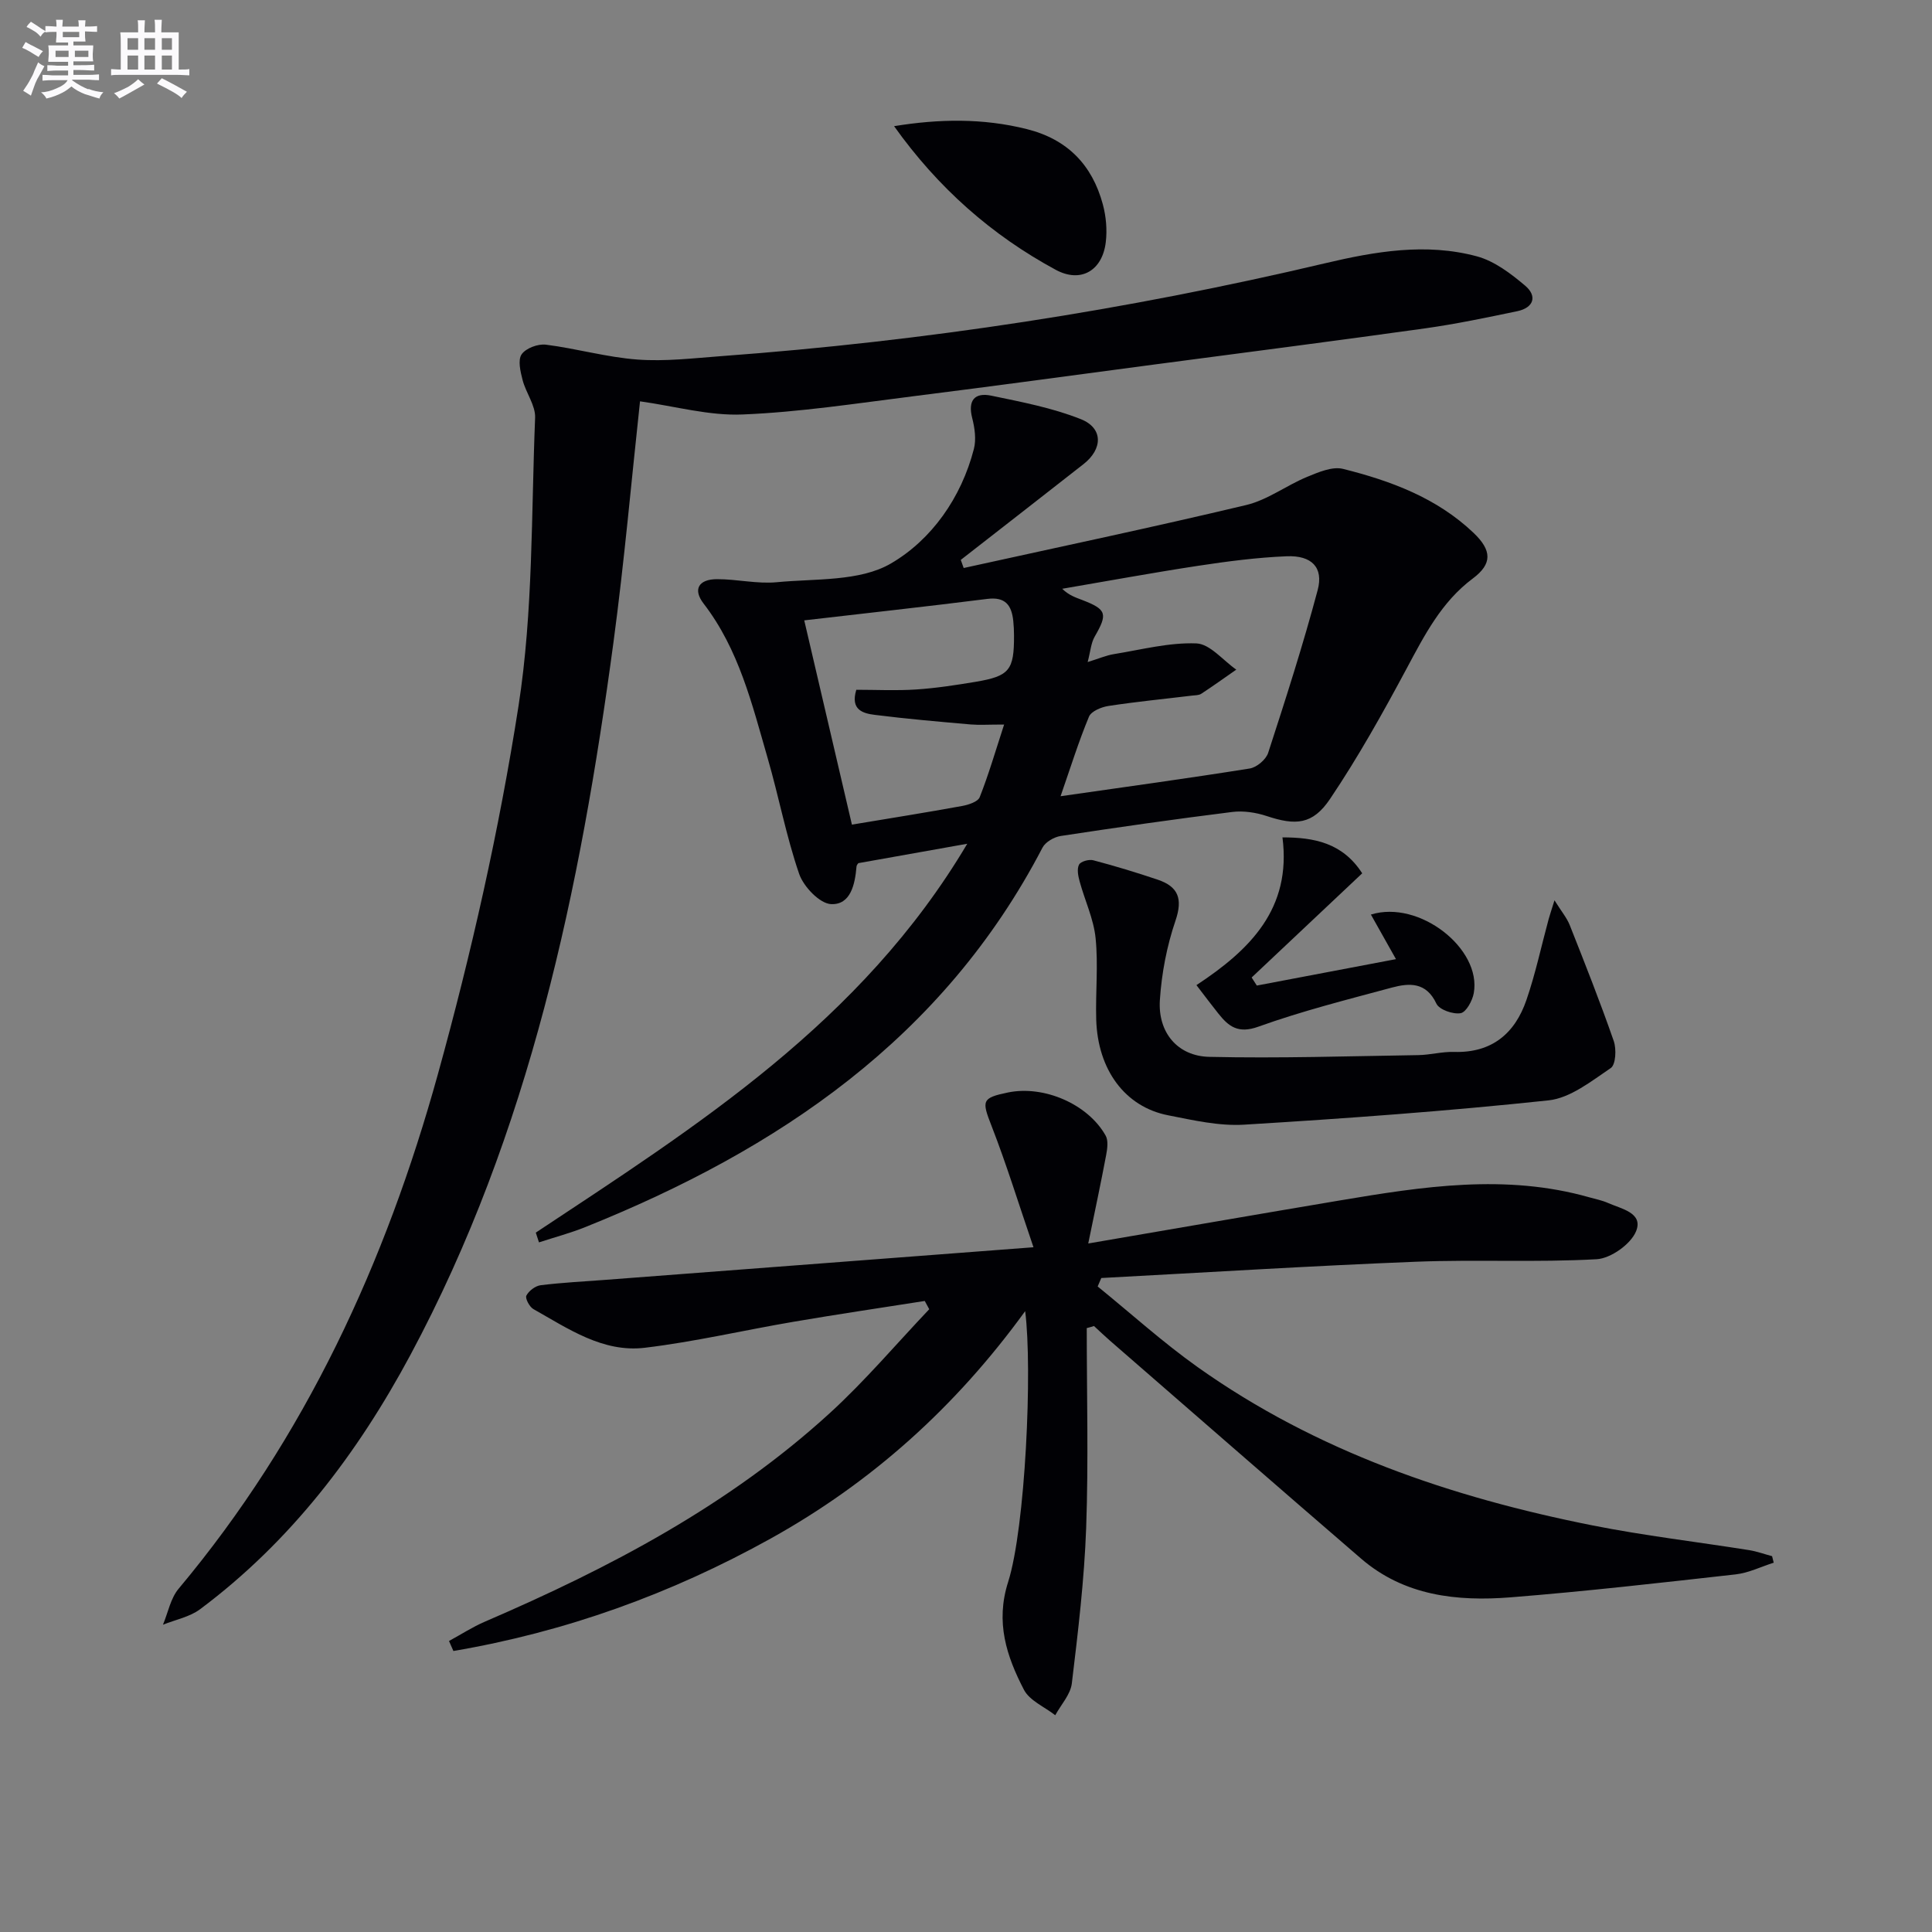
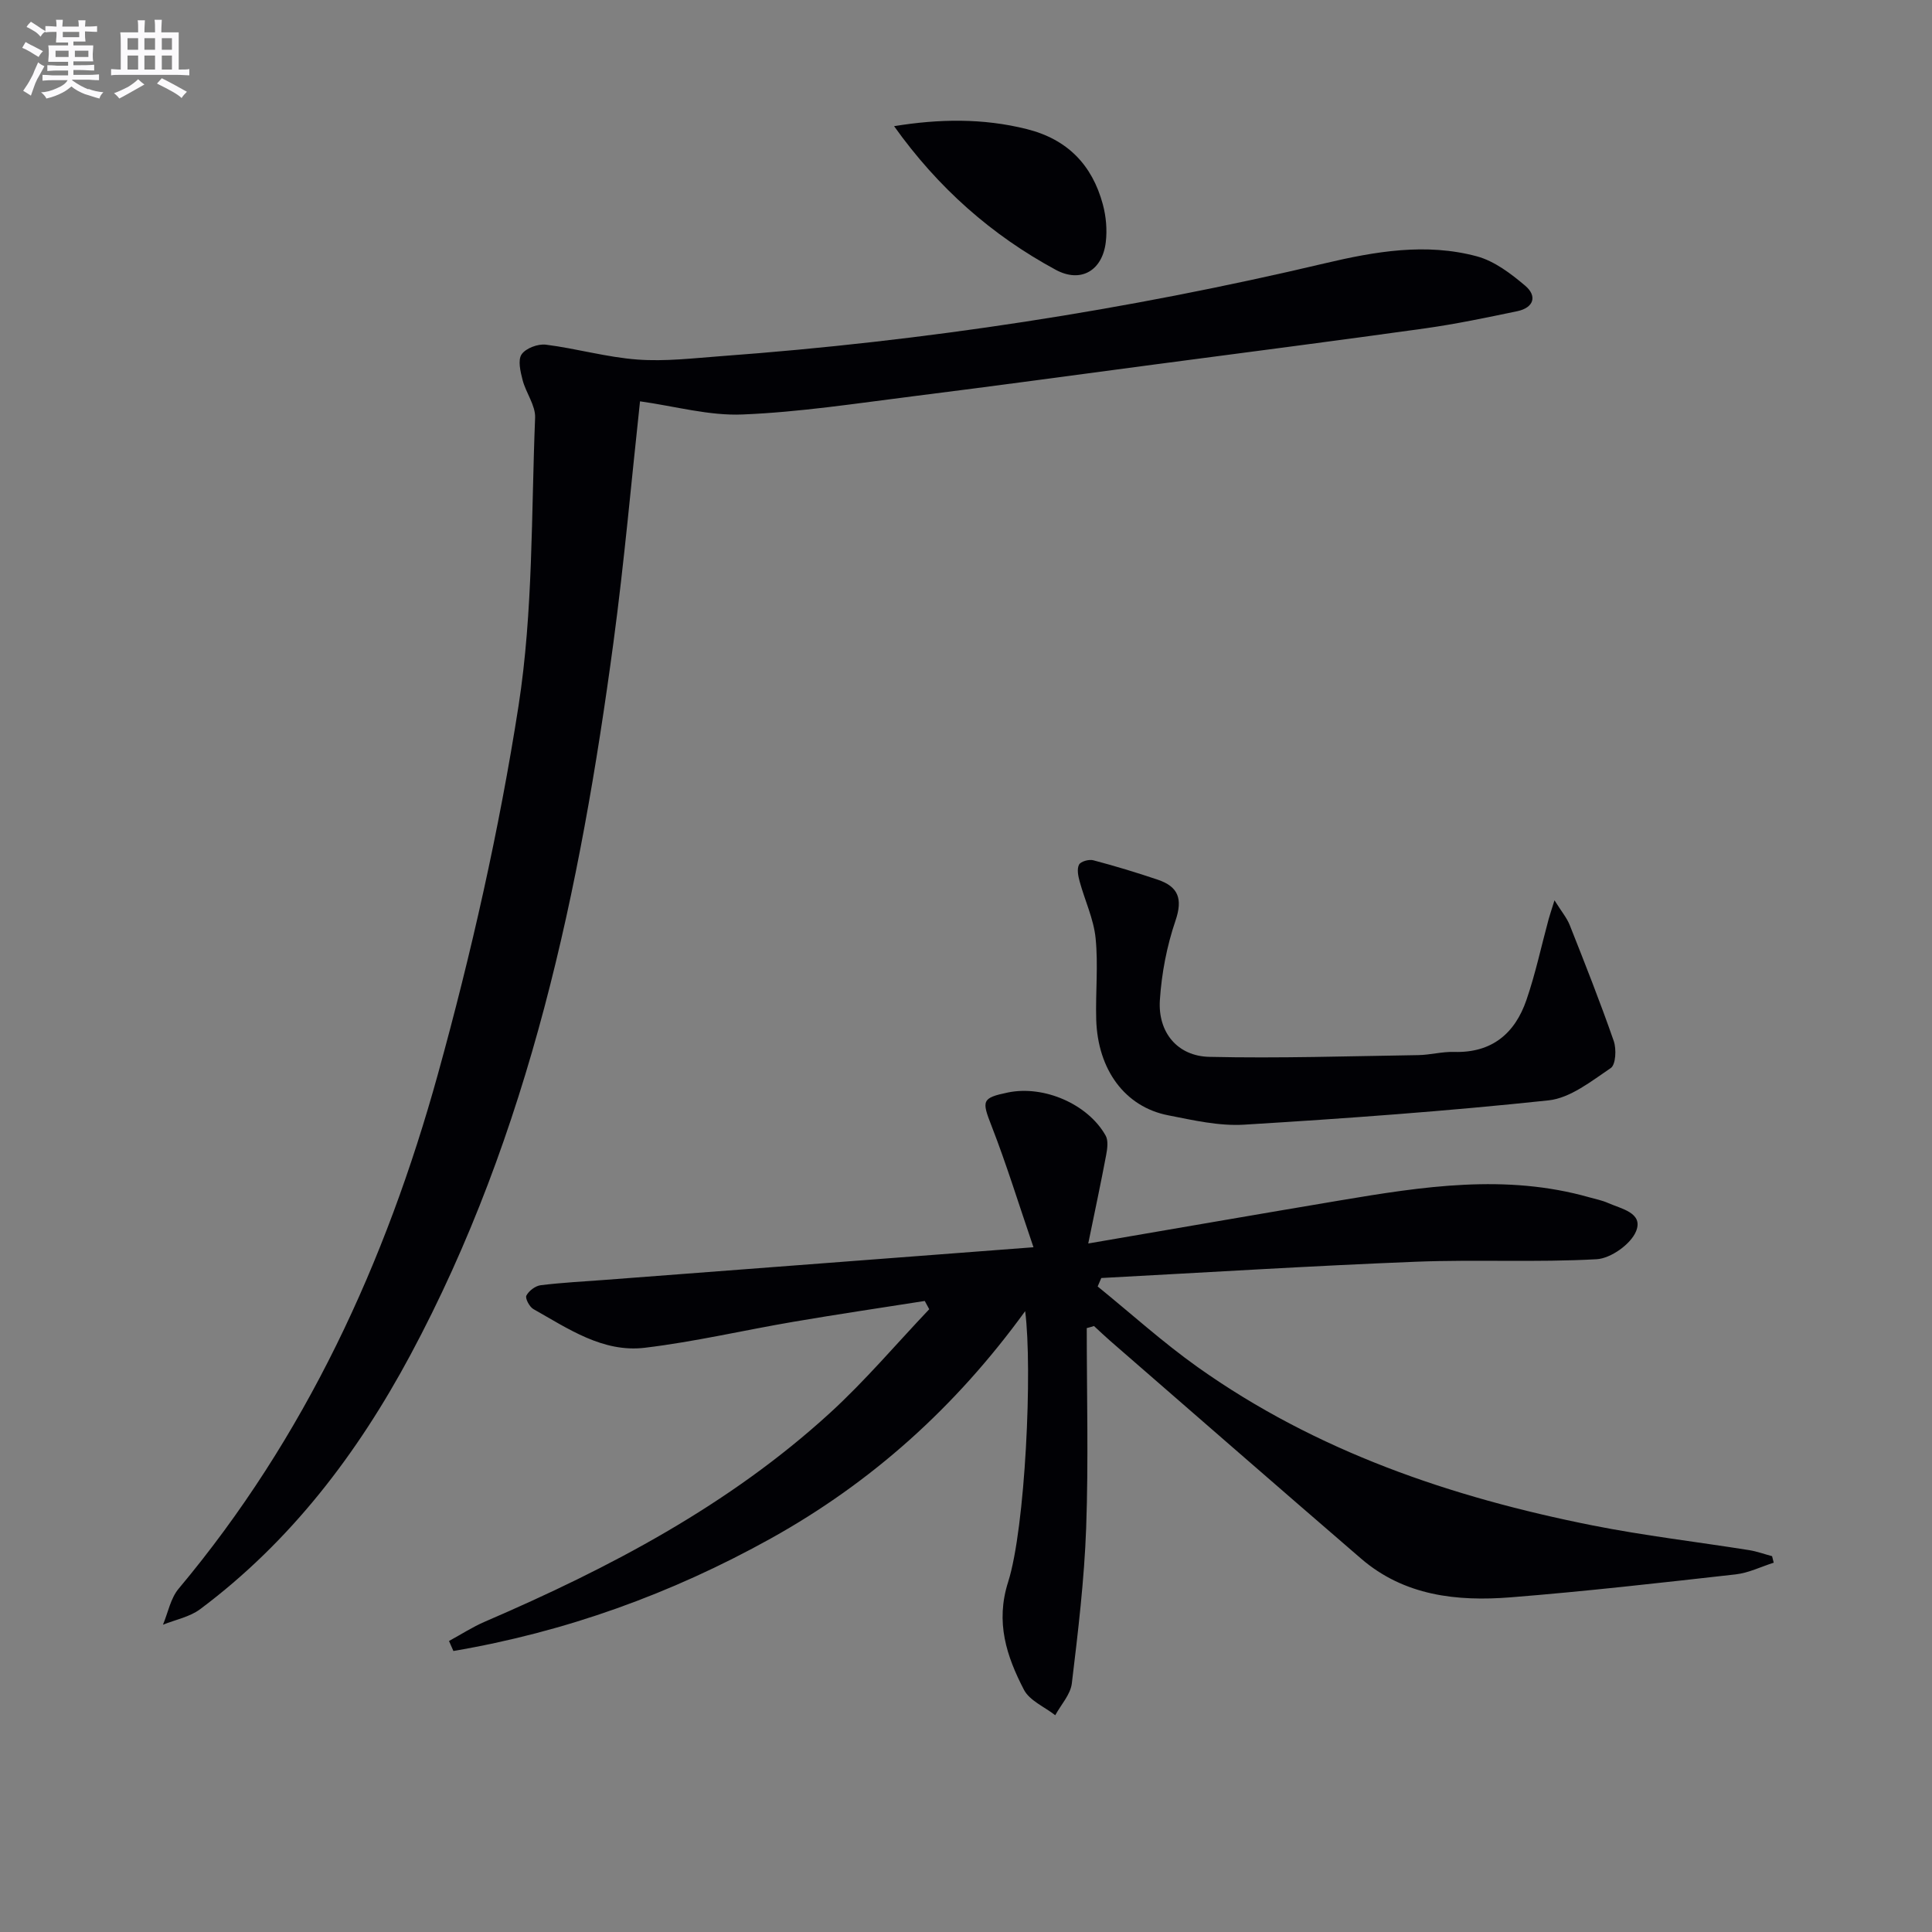
<svg xmlns="http://www.w3.org/2000/svg" enable-background="new 0 0 400 400" viewBox="0 0 400 400">
  <rect x="0" y="0" width="400" height="400" fill="#808080" stroke="none" />
  <g fill="#010105">
    <path d="m225 274.97c0 13.78.37 27.58-.12 41.34-.39 10.77-1.68 21.52-2.97 32.23-.28 2.3-2.24 4.39-3.43 6.58-2.22-1.74-5.33-3.02-6.5-5.3-3.58-6.92-5.92-13.94-3.26-22.28 3.57-11.21 5.07-44.09 3.53-56.08-14.46 19.93-31.85 35.49-52.67 47.07-20.65 11.48-42.53 19.35-65.71 23.29-.3-.69-.61-1.38-.91-2.07 2.49-1.35 4.88-2.91 7.47-4.02 25.8-11.11 50.5-24.08 71.4-43.19 7.3-6.67 13.73-14.29 20.56-21.48-.31-.57-.62-1.14-.93-1.71-9.04 1.42-18.1 2.76-27.12 4.3-10.29 1.75-20.49 4.15-30.84 5.39-8.68 1.04-15.86-3.95-23.07-8.01-.81-.46-1.74-2.23-1.45-2.79.51-.99 1.86-2.01 2.96-2.15 4.45-.55 8.94-.77 13.41-1.11 28.98-2.21 57.96-4.41 88.62-6.75-3.11-9.1-5.6-17.21-8.67-25.09-2.05-5.25-2.08-5.82 3.37-6.95 7.43-1.54 16.56 2.37 20.24 8.92.59 1.05.35 2.75.1 4.07-1.06 5.64-2.26 11.25-3.7 18.27 18.08-3.1 35.02-6.04 51.97-8.89 17.23-2.9 34.47-5.59 51.8-.66 1.28.36 2.61.62 3.81 1.15 2.77 1.23 7.4 2.04 5.84 5.87-1.09 2.68-5.24 5.62-8.16 5.79-12.46.69-24.99.03-37.47.52-21.71.86-43.4 2.22-65.09 3.37-.25.58-.5 1.17-.75 1.75 6.89 5.59 13.5 11.58 20.72 16.71 24.58 17.45 52.48 26.94 81.74 32.76 10.72 2.13 21.62 3.4 32.43 5.12 1.61.26 3.16.83 4.74 1.25.11.45.23.9.34 1.35-2.63.83-5.2 2.12-7.89 2.42-15.51 1.74-31.02 3.51-46.57 4.75-11.12.88-22.03-.3-30.99-8.03-17.39-14.99-34.69-30.09-52.02-45.15-1.11-.97-2.17-1.99-3.26-2.99-.5.16-1 .3-1.5.43z" />
-     <path d="m110.93 255.2c33.39-22.13 67.42-43.55 89.33-80.51-8.25 1.47-15.15 2.7-22.51 4.01.05-.08-.39.31-.42.73-.31 3.67-1.22 7.93-5.25 7.76-2.36-.1-5.7-3.6-6.62-6.25-2.69-7.82-4.22-16.03-6.53-23.99-3.22-11.14-5.94-22.49-13.26-31.99-2.26-2.93-1.04-5.04 2.78-5.05 4.14-.01 8.32 1.02 12.4.63 8-.77 17.16-.11 23.61-3.88 8.39-4.89 14.56-13.59 17.17-23.7.51-1.98.18-4.34-.34-6.38-.96-3.72.53-5.37 3.95-4.66 6.26 1.3 12.64 2.52 18.53 4.86 4.66 1.85 4.57 6.17.55 9.32-8.45 6.62-16.93 13.22-25.4 19.82.2.56.4 1.12.6 1.68 19.51-4.3 39.07-8.41 58.5-13.04 4.4-1.05 8.31-4.05 12.58-5.82 2.36-.97 5.24-2.22 7.47-1.66 9.88 2.47 19.4 6 27 13.23 3.86 3.67 3.89 6.45-.14 9.46-6.51 4.86-10.01 11.76-13.72 18.68-4.92 9.18-10.02 18.32-15.83 26.95-3.61 5.37-7.14 5.54-13.13 3.55-2.24-.74-4.82-1.13-7.14-.84-11.85 1.48-23.68 3.17-35.49 4.97-1.38.21-3.17 1.24-3.78 2.41-20.54 39.46-54.68 62.5-94.62 78.55-3.13 1.26-6.42 2.13-9.63 3.18-.22-.66-.44-1.34-.66-2.02zm114.26-118.13c2.37-.73 3.86-1.39 5.42-1.64 5.69-.92 11.43-2.44 17.09-2.22 2.82.11 5.51 3.52 8.26 5.43-2.41 1.67-4.79 3.39-7.24 4.99-.51.34-1.28.31-1.94.39-5.76.7-11.55 1.26-17.28 2.14-1.47.22-3.57 1.09-4.04 2.22-2.14 5.14-3.8 10.48-5.88 16.47 13.67-1.96 26.44-3.71 39.16-5.74 1.45-.23 3.37-1.85 3.82-3.24 3.63-11.17 7.23-22.36 10.25-33.7 1.25-4.69-1.25-7.22-6.43-7-6.12.25-12.24 1.05-18.3 1.97-9.41 1.43-18.77 3.16-28.16 4.76 1.39 1.36 2.79 1.81 4.16 2.33 5.06 1.95 5.29 2.86 2.56 7.58-.76 1.32-.86 3.01-1.45 5.26zm-58.68-8.63c3.31 14.18 6.6 28.25 9.87 42.29 8.1-1.35 15.47-2.52 22.81-3.86 1.32-.24 3.27-.87 3.65-1.83 1.83-4.63 3.23-9.44 5.05-15.03-3.32 0-5.14.13-6.93-.02-6.61-.58-13.23-1.15-19.81-1.98-2.4-.3-5.15-.98-3.86-5.2 4.09 0 8.24.21 12.37-.06s8.25-.91 12.35-1.59c7-1.18 7.96-2.42 7.93-9.59 0-1-.05-2-.15-2.99-.34-3.24-1.6-5.07-5.41-4.58-12.67 1.6-25.35 2.98-37.87 4.44z" />
    <path d="m132.51 83.09c-1.76 16.18-3.24 33.06-5.49 49.83-6.88 51.21-17.32 101.49-42.05 147.61-10.95 20.42-24.79 38.63-43.54 52.64-2.16 1.61-5.11 2.17-7.69 3.21 1.05-2.5 1.57-5.46 3.24-7.45 26.24-31.32 42.91-67.61 53.68-106.53 6.93-25.04 12.69-50.56 16.69-76.22 3.05-19.6 2.63-39.76 3.44-59.69.1-2.55-1.9-5.14-2.59-7.8-.45-1.74-1.02-4.13-.21-5.32.86-1.27 3.39-2.22 5.03-2.01 6.35.8 12.59 2.61 18.95 3.08 5.75.43 11.61-.28 17.4-.71 42.14-3.1 83.78-9.49 124.91-19.21 10.4-2.46 20.98-4.29 31.52-1.44 3.62.98 7.01 3.57 9.96 6.06 2.57 2.17 1.78 4.58-1.63 5.29-6.32 1.32-12.66 2.65-19.05 3.55-18.58 2.6-37.2 4.99-55.8 7.45-16.79 2.23-33.57 4.52-50.37 6.63-11.68 1.47-23.37 3.27-35.11 3.75-6.95.31-13.99-1.7-21.29-2.72z" />
    <path d="m321.84 186.4c1.45 2.32 2.56 3.63 3.16 5.14 3.15 7.95 6.3 15.91 9.11 23.99.58 1.67.42 4.9-.62 5.6-4.02 2.71-8.37 6.21-12.89 6.69-20.94 2.23-41.97 3.75-63 5.03-5.2.32-10.56-.92-15.75-1.94-8.92-1.74-14.59-9.42-14.89-19.84-.16-5.62.44-11.29-.13-16.85-.4-3.97-2.23-7.79-3.3-11.72-.31-1.12-.6-2.58-.13-3.48.34-.67 2.06-1.15 2.95-.91 4.48 1.18 8.93 2.53 13.32 4.01 4.26 1.43 5.26 3.93 3.7 8.5-1.79 5.25-2.87 10.89-3.23 16.43-.44 6.68 3.63 11.61 10.23 11.76 14.41.33 28.85-.14 43.27-.36 2.48-.04 4.96-.74 7.43-.66 7.8.23 12.58-3.82 14.96-10.75 1.88-5.46 3.08-11.15 4.6-16.74.25-.9.55-1.78 1.21-3.9z" />
-     <path d="m247.71 203.96c11.15-7.34 19.71-15.86 17.81-30.59 6.48.01 12.42 1.08 16.51 7.44-7.56 7.13-15.23 14.35-22.89 21.57.36.56.71 1.11 1.07 1.67 9.56-1.81 19.11-3.63 28.81-5.47-1.86-3.3-3.49-6.2-5.19-9.23 10.02-3.11 22.95 7.08 21.3 16.26-.28 1.58-1.58 3.96-2.72 4.16-1.58.27-4.43-.72-5.02-1.98-2.11-4.5-5.61-4.29-9.23-3.32-9.27 2.5-18.61 4.85-27.62 8.09-4.19 1.51-6.16-.02-8.32-2.75-1.34-1.67-2.63-3.4-4.51-5.85z" />
    <path d="m185.11 26.12c9.28-1.51 18.37-1.68 27.49.61 8.42 2.11 13.53 7.43 15.73 15.58.67 2.49.92 5.27.61 7.82-.69 5.87-5.14 8.55-10.36 5.73-13.27-7.17-24.39-16.99-33.47-29.74z" />
  </g>
  <path d="m6.8 9.5c.6.3 1.3.7 2.1 1.1-.4.4-.7.8-.9 1.2-.7-.4-1.3-.8-1.8-1.1s-1.1-.6-1.6-.8c.2-.4.5-.8.7-1.2.4.2.8.5 1.5.8zm.9 6.9c-.3.6-.5 1.1-.7 1.7s-.4 1.1-.6 1.7c-.6-.4-1.1-.7-1.6-1 .7-1 1.2-1.8 1.5-2.4.3-.5.6-1.1.8-1.7.3-.6.5-1.2.8-1.8.3.3.8.6 1.3.8-.7 1.3-1.2 2.2-1.5 2.7zm.1-11c.4.3 1 .7 1.7 1.1-.5.2-.8.6-1.1 1.1-.5-.6-1-1-1.4-1.2s-.9-.6-1.5-.8c.2-.4.5-.7.9-1.1.5.3.9.6 1.4.9zm10.5 13c1 .4 2 .6 3.1.7-.4.4-.7.8-.8 1.3-.9-.2-1.9-.6-3-.9-1-.4-2-.9-2.8-1.6-.5.4-1.1.9-1.9 1.3s-1.9.9-3.3 1.2c-.1-.3-.5-.8-1.1-1.3 1 0 2.1-.3 3.2-.8 1.2-.5 1.9-1 2.3-1.7h-3.2c-.4 0-1 0-2 .1v-1.2c1 0 1.7.1 2 .1h3.3v-1h-2.3c-.2 0-.9 0-2 .1v-1.2c1.2 0 1.9.1 2 .1h2.3v-.8h-4.1c0-.7.1-1.2.1-1.6 0-.5 0-1.1-.1-1.8h4.1v-.6h-2.5c0-.6.1-1.1.1-1.6v-.6h-.5c-.4 0-1 0-1.8.1v-1.3c1.2 0 1.9.1 2.1.1h.2c0-.3 0-.8-.1-1.4h1.4c0 .6-.1 1-.1 1.4h3.4c0-.4 0-.8-.1-1.3h1.5c0 .4-.1.9-.1 1.3.7 0 1.5 0 2.5-.1v1.2c-1 0-1.8-.1-2.5-.1v.6c0 .3 0 .8.1 1.5h-2.5v.8h4.1c0 .7-.1 1.3-.1 1.8s0 1 .1 1.5h-4.1v.8h1.4c.8 0 1.8 0 2.9-.1v1.2c-1 0-1.9-.1-2.8-.1h-1.5v1h3.2c.3 0 1 0 2.1-.1v1.2c-1.1 0-1.8-.1-2.1-.1h-3.4l-.1.1c1.4 1 2.4 1.5 3.4 1.9zm-4.1-6.6v-1.3h-2.7v1.3zm2.2-4.1v-1.1h-3.4v1.1zm1.9 4.1v-1.3h-2.8v1.3z" fill="#fbfafc" />
  <path d="m37 6.7v2.3 5.4c1 0 1.8 0 2.2-.1v1.3c-.6 0-1.5-.1-2.5-.1h-11.9c-.7 0-1.3 0-1.8.1v-1.3c.5 0 1.1.1 2 .1v-5.2c0-1 0-1.8-.1-2.5h3.7c0-1.3 0-2.1-.1-2.5h1.5c0 .4-.1 1.3-.1 2.5h2.2c0-1.2 0-2.1-.1-2.6h1.5c0 .4-.1 1.3-.1 2.6zm-12.3 13.7c-.3-.4-.7-.8-1.1-1.1 1.1-.4 2.1-.9 2.9-1.3.8-.5 1.5-1 2.1-1.6.4.4.9.8 1.3 1.1-2.5 1.4-4.2 2.4-5.2 2.9zm3.9-10.1v-2.4h-2.2v2.4zm0 4.1v-2.9h-2.2v2.9zm3.5-4.1v-2.4h-2.2v2.4zm0 4.1v-2.9h-2.2v2.9zm.4 2.9 1-1.1c.6.3 1.4.7 2.5 1.3s2 1.1 2.7 1.5c-.4.4-.8.8-1.1 1.3-.8-.8-2.5-1.7-5.1-3zm3.1-7v-2.4h-2.1v2.4zm0 4.1v-2.9h-2.1v2.9z" fill="#fbfafc" />
</svg>